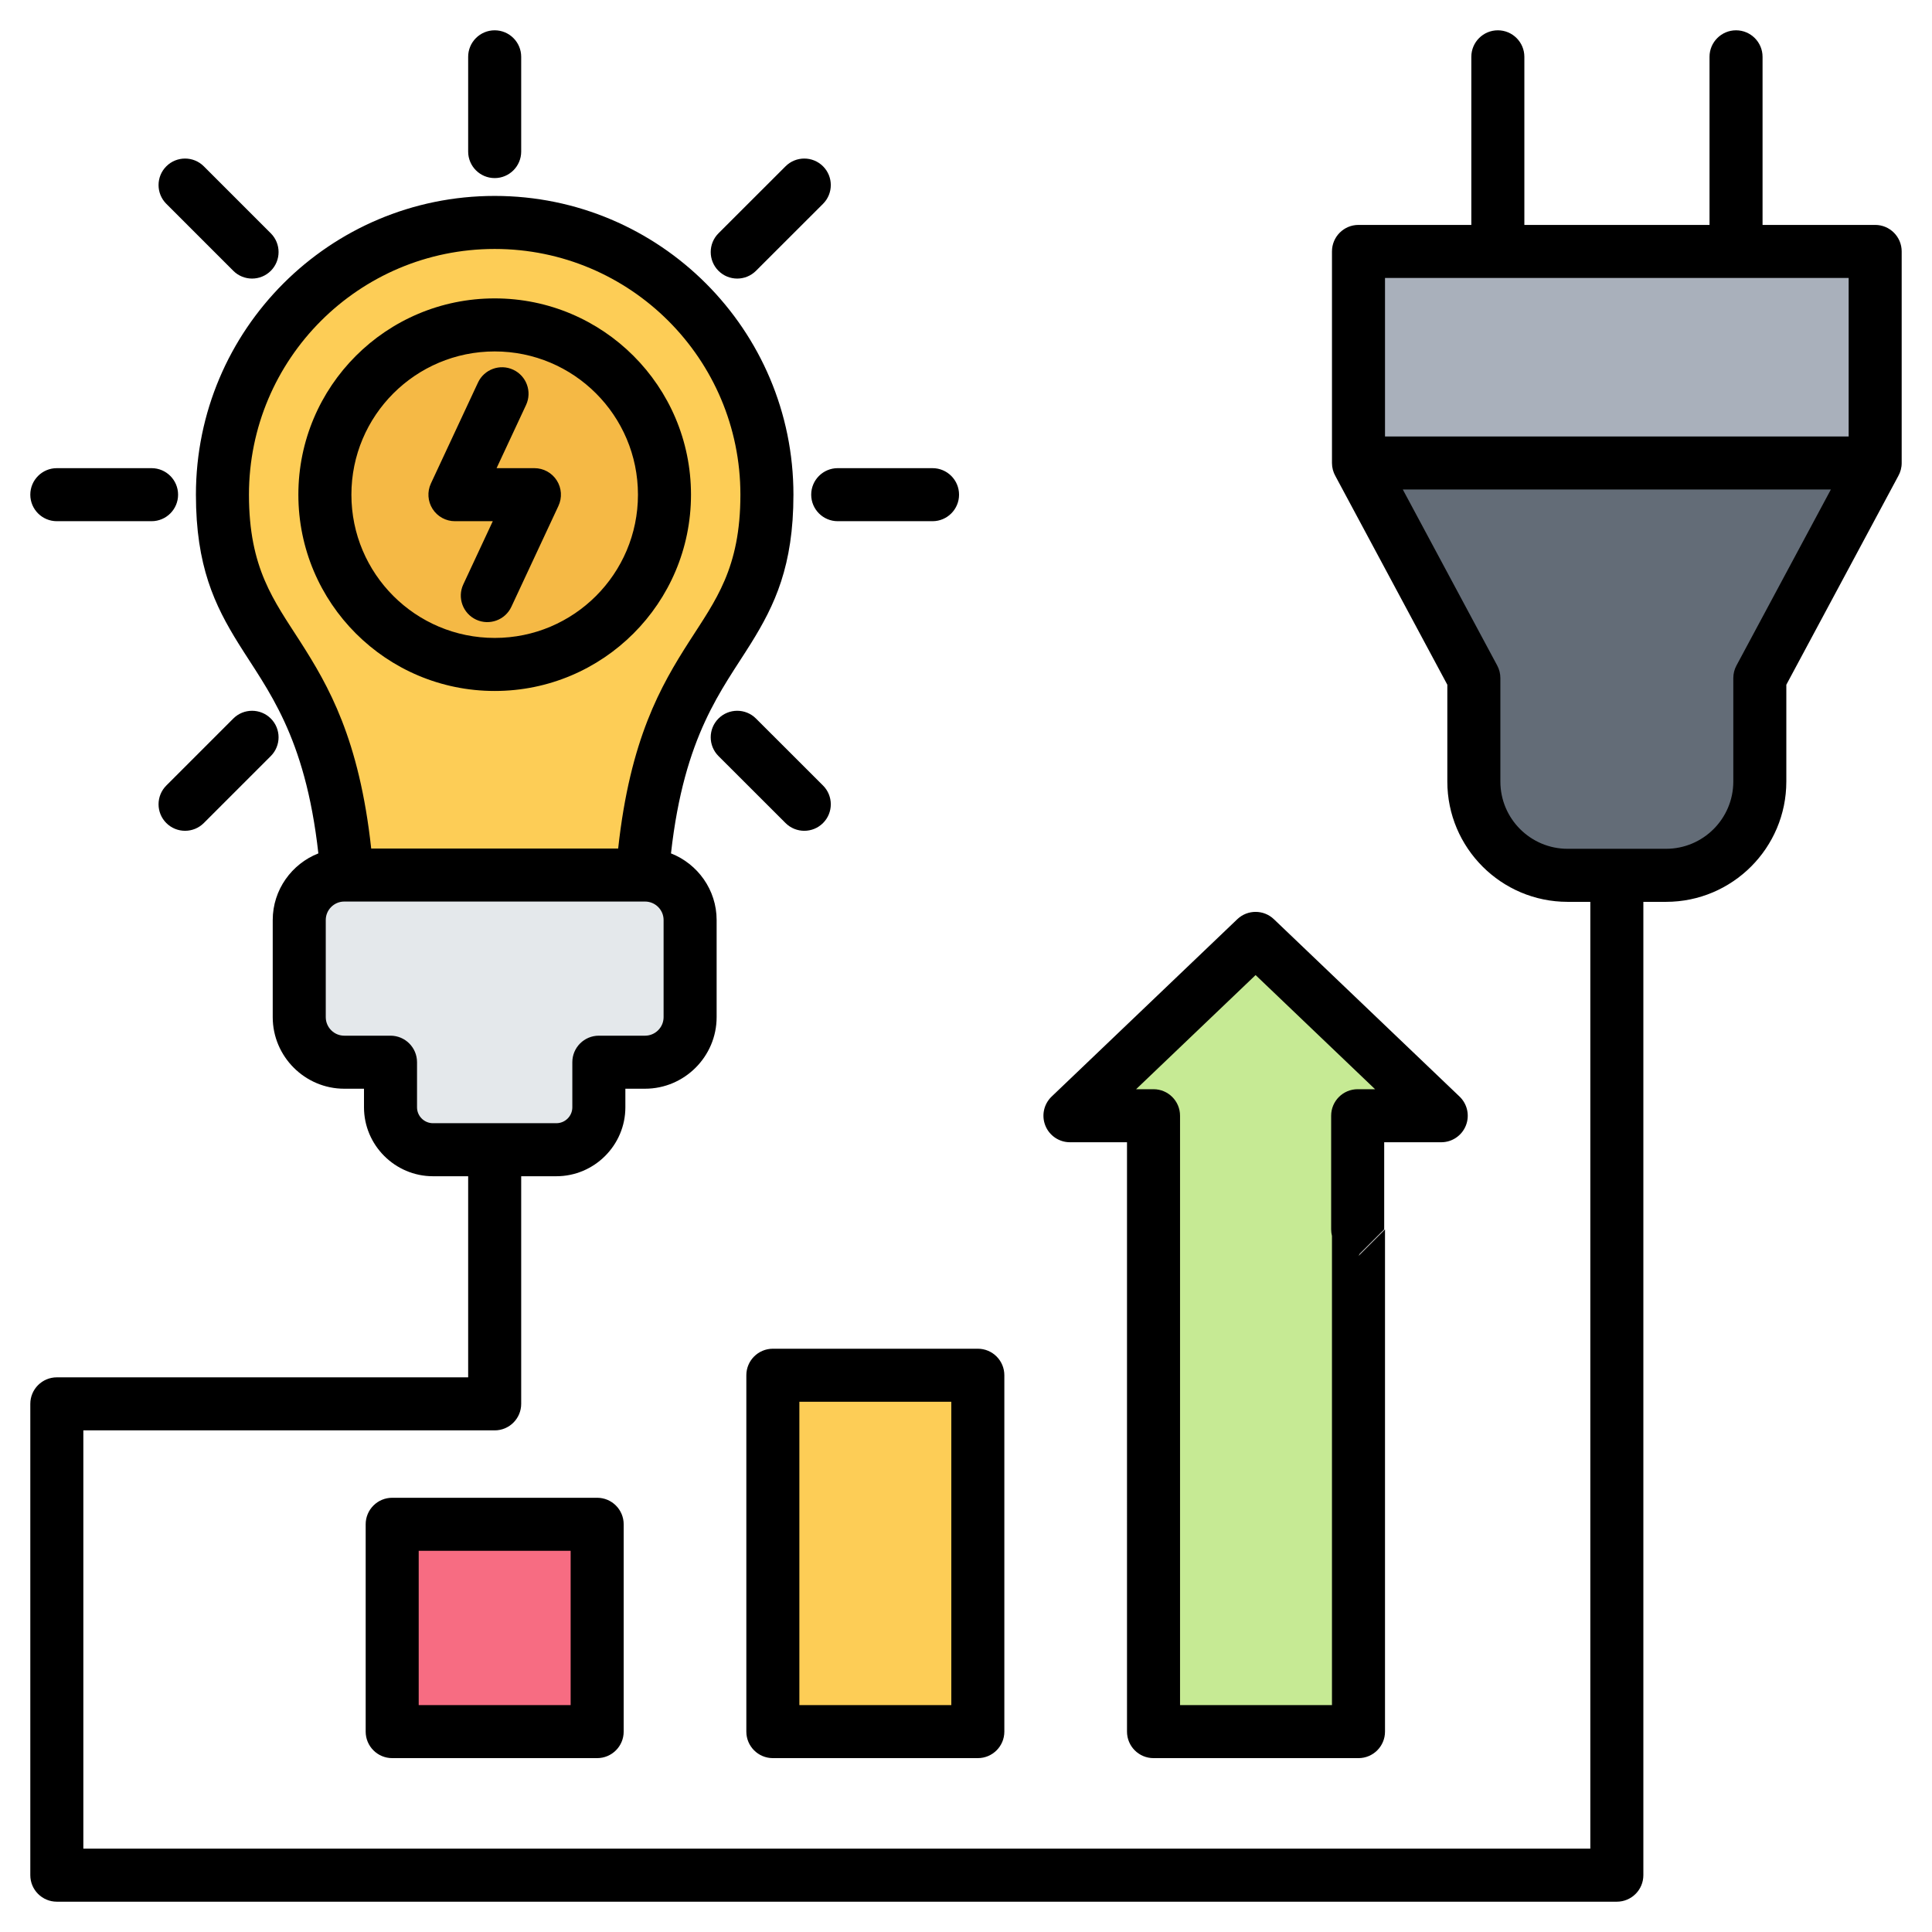
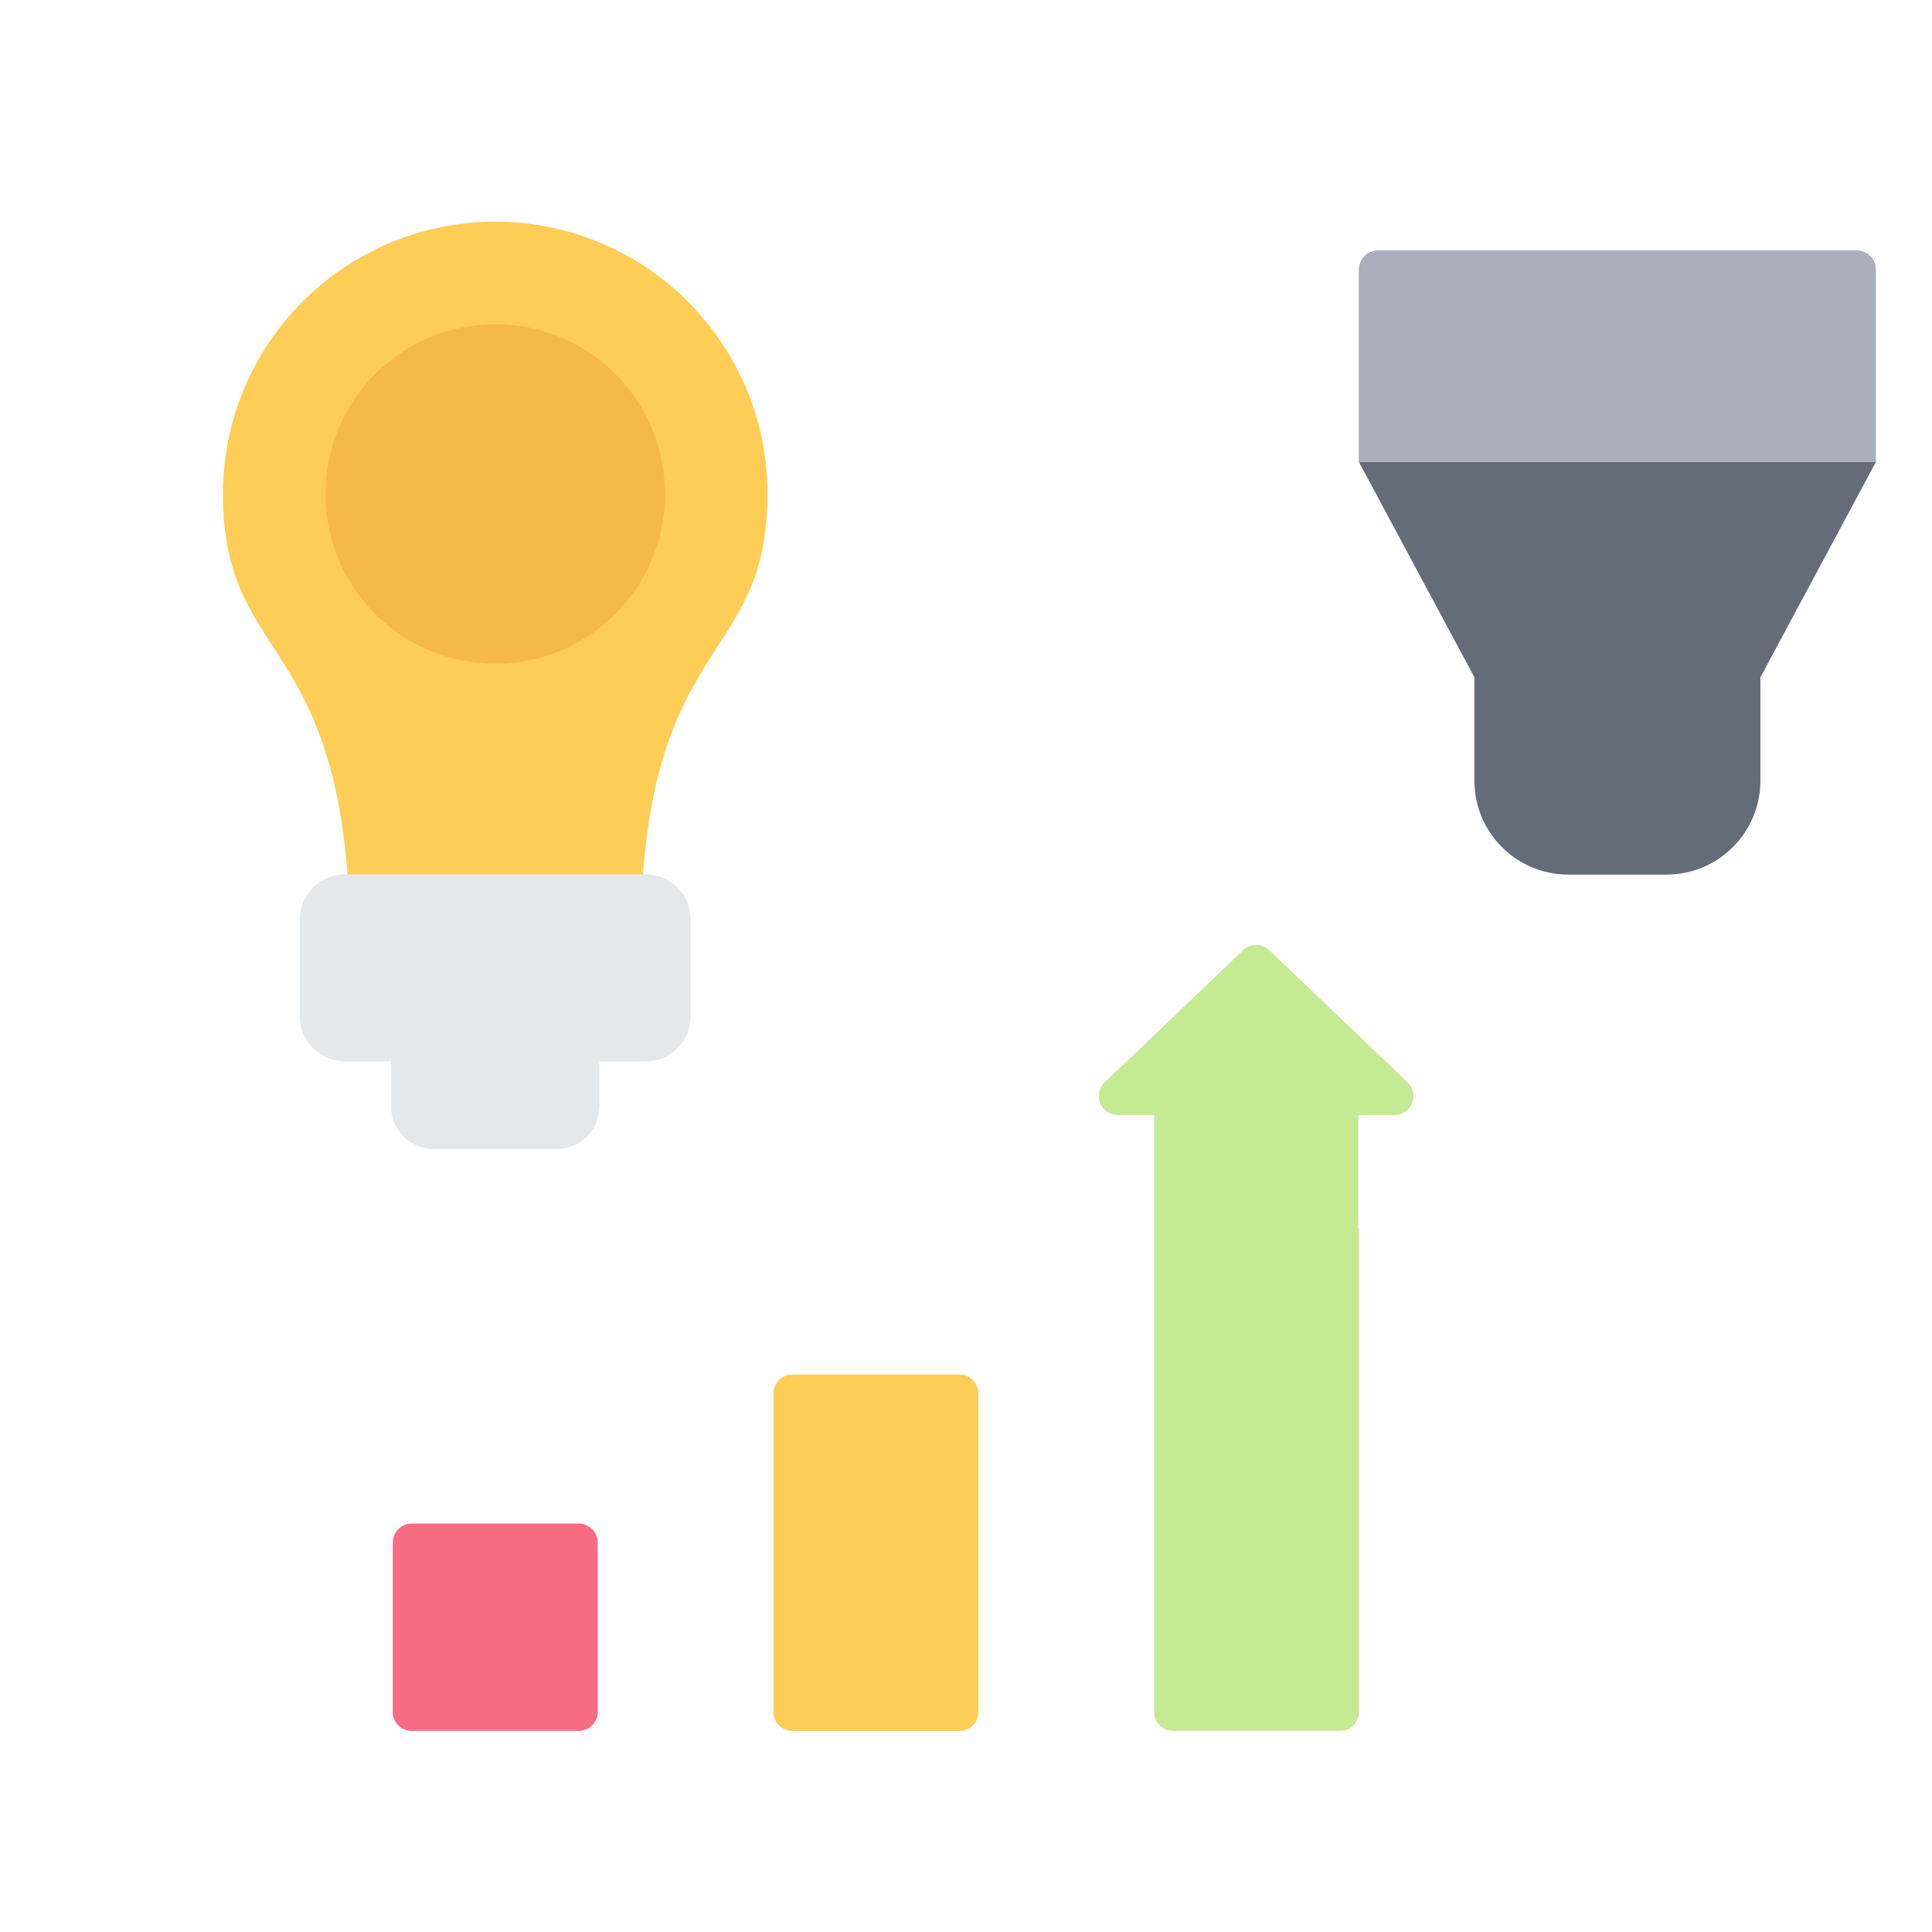
<svg xmlns="http://www.w3.org/2000/svg" clip-rule="evenodd" fill-rule="evenodd" stroke-linejoin="round" stroke-miterlimit="2" viewBox="0 0 510 510">
  <path d="m130.733 58.525c39.68 0 71.864 32.184 71.864 71.864 0 46.718-33.615 35.797-33.615 120.542h-76.499c0-84.745-33.615-73.824-33.615-120.542 0-39.68 32.167-71.864 71.865-71.864z" fill="#fdcd56" />
  <path d="m91.018 230.792h79.412c6.543 0 11.893 5.35 11.893 11.875v25.642c0 6.542-5.35 11.892-11.893 11.892h-12.199v11.91c0 6.15-5.043 11.193-11.21 11.193h-32.576c-6.168 0-11.211-5.043-11.211-11.193v-11.91h-12.216c-6.525 0-11.875-5.35-11.875-11.892v-25.642c0-6.525 5.35-11.875 11.875-11.875z" fill="#e4e8eb" />
  <path d="m130.741 85.598c24.729 0 44.792 20.045 44.792 44.791 0 24.747-20.063 44.792-44.792 44.792-24.746 0-44.808-20.045-44.808-44.792 0-24.746 20.062-44.791 44.808-44.791z" fill="#f5b945" />
  <path d="m309.651 456.909c-1.326 0-2.598-.527-3.536-1.464-.937-.938-1.464-2.21-1.464-3.536 0-27.346 0-157.576 0-157.576h-9.585c-2.043 0-3.881-1.243-4.641-3.139-.76-1.897-.29-4.065 1.187-5.476 10.989-10.499 29.019-27.722 36.531-34.898 1.932-1.846 4.975-1.846 6.907 0 7.512 7.176 25.542 24.399 36.531 34.898 1.478 1.411 1.948 3.579 1.187 5.476-.76 1.896-2.597 3.139-4.641 3.139-4.993 0-9.585 0-9.585 0v29.784c0 .057.023.112.064.153.04.04.095.063.152.063h.001v127.576c0 2.761-2.239 5-5 5-10.305 0-33.803 0-44.108 0z" fill="#c6ea94" />
  <path d="m258.273 367.838c0-1.326-.527-2.598-1.465-3.535-.938-.938-2.209-1.465-3.535-1.465h-44.108c-1.326 0-2.598.527-3.536 1.465-.937.937-1.464 2.209-1.464 3.535v84.071c0 1.326.527 2.598 1.464 3.536.938.937 2.21 1.464 3.536 1.464h44.108c1.326 0 2.597-.527 3.535-1.464.938-.938 1.465-2.21 1.465-3.536z" fill="#fdcd56" />
  <path d="m157.786 407.183c0-1.326-.526-2.598-1.464-3.535-.938-.938-2.209-1.465-3.536-1.465-10.304 0-33.802 0-44.107 0-1.326 0-2.598.527-3.536 1.465-.937.937-1.464 2.209-1.464 3.535v44.726c0 1.326.527 2.598 1.464 3.536.938.937 2.21 1.464 3.536 1.464h44.107c1.327 0 2.598-.527 3.536-1.464.938-.938 1.464-2.21 1.464-3.536 0-10.412 0-34.314 0-44.726z" fill="#f76c82" />
  <path d="m363.759 66.178c-1.327 0-2.598.527-3.536 1.464-.938.938-1.464 2.21-1.464 3.536v50.846l30.451 56.777v27.313c0 13.656 11.099 24.756 24.756 24.756h25.976c13.657 0 24.756-11.1 24.756-24.756v-27.313l30.451-56.777v-50.846c0-1.326-.526-2.598-1.464-3.536-.938-.937-2.209-1.464-3.536-1.464-21.381 0-105.009 0-126.39 0z" fill="#636c77" />
  <path d="m363.759 66.178c-1.327 0-2.598.527-3.536 1.464-.938.938-1.464 2.21-1.464 3.536v50.846h136.39v-50.846c0-1.326-.526-2.598-1.464-3.536-.938-.937-2.209-1.464-3.536-1.464-21.381 0-105.009 0-126.39 0z" fill="#a9b0bb" />
-   <path d="m433.805 238.064v256.936c0 3.866-3.134 7-7 7h-411.805c-3.866 0-7-3.134-7-7v-124.417c0-3.863 3.137-7 7-7h108.583v-53.085h-9.288c-10.021 0-18.21-8.2-18.21-18.194v-4.909h-5.216c-10.37 0-18.876-8.496-18.876-18.892v-25.642c0-7.968 5.019-14.833 12.047-17.587-3.493-31.311-13.468-43.144-21.099-55.42-6.279-10.099-11.222-20.446-11.222-39.271 0-43.545 35.3-78.864 78.864-78.864 43.546 0 78.865 35.319 78.865 78.864 0 18.825-4.943 29.172-11.222 39.271-7.632 12.276-17.607 24.109-21.1 55.422 7.035 2.756 12.047 9.621 12.047 17.585v25.642c0 10.393-8.499 18.892-18.892 18.892h-5.199v4.909c0 9.994-8.189 18.194-18.211 18.194h-9.288v60.085c0 3.866-3.134 7-7 7h-108.583v110.417h397.805v-249.936h-5.989c-17.518 0-31.756-14.238-31.756-31.756v-25.555l-29.557-55.11c-.569-1.012-.894-2.181-.894-3.425v-55.846c0-3.866 3.134-7 7-7h29.786v-44.372c0-3.863 3.136-7 7-7 3.863 0 7 3.137 7 7v44.372h48.878v-44.372c0-3.863 3.136-7 7-7 3.863 0 7 3.137 7 7v44.372h29.727c3.866 0 7 3.134 7 7v55.846c0 1.244-.325 2.413-.894 3.425l-29.557 55.11v25.555c0 17.518-14.238 31.756-31.756 31.756zm-335.818-14.078h65.193c3.153-28.912 11.265-42.96 18.765-54.667 6.945-10.841 13.503-19.283 13.503-38.736 0-35.815-29.049-64.864-64.865-64.864-35.831 0-64.864 29.049-64.864 64.864 0 19.453 6.558 27.895 13.503 38.736 7.499 11.707 15.612 25.755 18.765 54.667zm272.32-94.768 24.922 46.468c.546 1.017.831 2.154.831 3.309v27.313c0 9.795 7.961 17.756 17.756 17.756h25.977c9.795 0 17.756-7.961 17.756-17.756v-27.313c0-1.155.285-2.292.831-3.309l24.922-46.468zm117.693-55.846h-122.391v41.846h122.391zm-357.408 5.397c28.606 0 51.814 23.188 51.814 51.814s-23.208 51.815-51.814 51.815c-28.626 0-51.832-23.189-51.832-51.815 0-28.625 23.206-51.814 51.832-51.814zm0 14c-20.893 0-37.832 16.922-37.832 37.814s16.939 37.815 37.832 37.815c20.877 0 37.814-16.923 37.814-37.815 0-20.891-16.937-37.814-37.814-37.814zm4.395 67.414c-1.634 3.501-5.803 5.017-9.304 3.384-3.501-1.634-5.017-5.802-3.383-9.303l7.782-16.681h-9.989c-2.392 0-4.618-1.222-5.904-3.239-1.285-2.018-1.451-4.553-.439-6.721l12.43-26.64c1.633-3.501 5.802-5.017 9.303-3.383 3.501 1.633 5.017 5.802 3.384 9.303l-7.783 16.68h9.989c2.392 0 4.619 1.222 5.904 3.24s1.451 4.552.439 6.72zm-44.118 77.803c-2.679 0-4.876 2.196-4.876 4.875v25.642c0 2.688 2.194 4.892 4.876 4.892h12.216c3.866 0 7 3.134 7 7v11.909c0 2.308 1.897 4.194 4.21 4.194h32.576c2.314 0 4.211-1.886 4.211-4.194v-11.909c0-3.866 3.134-7 7-7h12.199c2.691 0 4.892-2.201 4.892-4.892v-25.642c0-2.682-2.203-4.875-4.892-4.875zm32.714-222.986c0-3.863 3.137-7 7-7 3.864 0 7 3.137 7 7v25.011c0 3.864-3.136 7-7 7-3.863 0-7-3.136-7-7zm83.782 28.902c2.734-2.731 7.169-2.729 9.9.004 2.73 2.734 2.728 7.169-.005 9.9l-17.702 17.685c-2.733 2.73-7.169 2.728-9.9-.005-2.73-2.733-2.728-7.169.005-9.899zm38.801 79.681c3.864 0 7 3.137 7 7 0 3.864-3.136 7-7 7h-25.028c-3.863 0-7-3.136-7-7 0-3.863 3.137-7 7-7zm-28.906 83.778c2.733 2.73 2.735 7.166.005 9.899-2.731 2.733-7.166 2.735-9.9.005l-17.702-17.685c-2.733-2.731-2.735-7.167-.005-9.9 2.731-2.733 7.167-2.735 9.9-.004zm-173.356-153.557c-2.732-2.732-2.732-7.168 0-9.9s7.168-2.732 9.9 0l17.685 17.685c2.731 2.732 2.731 7.168 0 9.9-2.732 2.731-7.168 2.731-9.9 0zm-28.904 83.779c-3.863 0-7-3.136-7-7 0-3.863 3.137-7 7-7h25.011c3.864 0 7 3.137 7 7 0 3.864-3.136 7-7 7zm38.804 79.679c-2.732 2.732-7.168 2.732-9.9 0-2.732-2.731-2.732-7.167 0-9.899l17.685-17.685c2.732-2.732 7.168-2.732 9.9 0 2.731 2.732 2.731 7.168 0 9.899zm305.149 113.704c-.213.358-.344.561-.344.561l7-7v132.576c0 3.866-3.134 7-7 7h-54.107c-3.866 0-7-3.134-7-7l-.001-155.576h-15.057c-2.86 0-5.433-1.74-6.497-4.395-1.065-2.655-.407-5.691 1.662-7.667l49.003-46.812c2.705-2.585 6.965-2.585 9.671 0l49.003 46.812c2.068 1.976 2.726 5.012 1.662 7.667-1.065 2.655-3.637 4.395-6.498 4.395h-15.057v23zm-7.344-4.706c-.141-.554-.216-1.135-.216-1.733v-30c0-3.866 3.134-7 7-7h4.596l-31.542-30.132-31.542 30.132h4.597c3.865 0 7 3.134 7 7v155.576h40.107zm-86.486 36.772v94.071c0 3.866-3.134 7-7 7h-54.108c-3.866 0-7-3.134-7-7v-94.071c0-3.866 3.134-7 7-7h54.108c3.866 0 7 3.134 7 7zm-14 7h-40.108v80.071h40.108zm-86.486 32.345v54.726c0 3.866-3.134 7-7 7h-54.108c-3.866 0-7-3.134-7-7v-54.726c0-3.866 3.134-7 7-7h54.108c3.866 0 7 3.134 7 7zm-14 7h-40.108v40.726h40.108z" />
</svg>